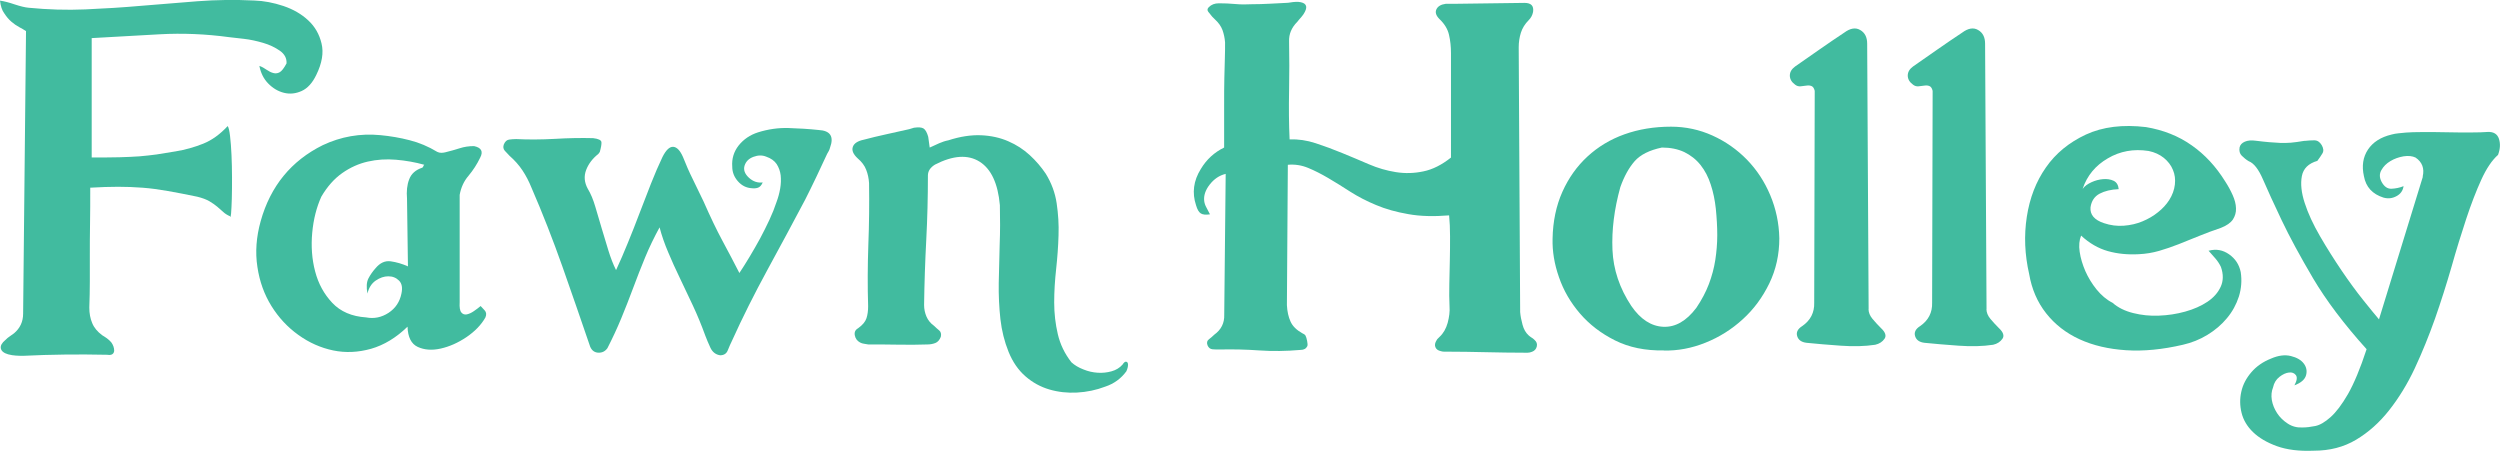
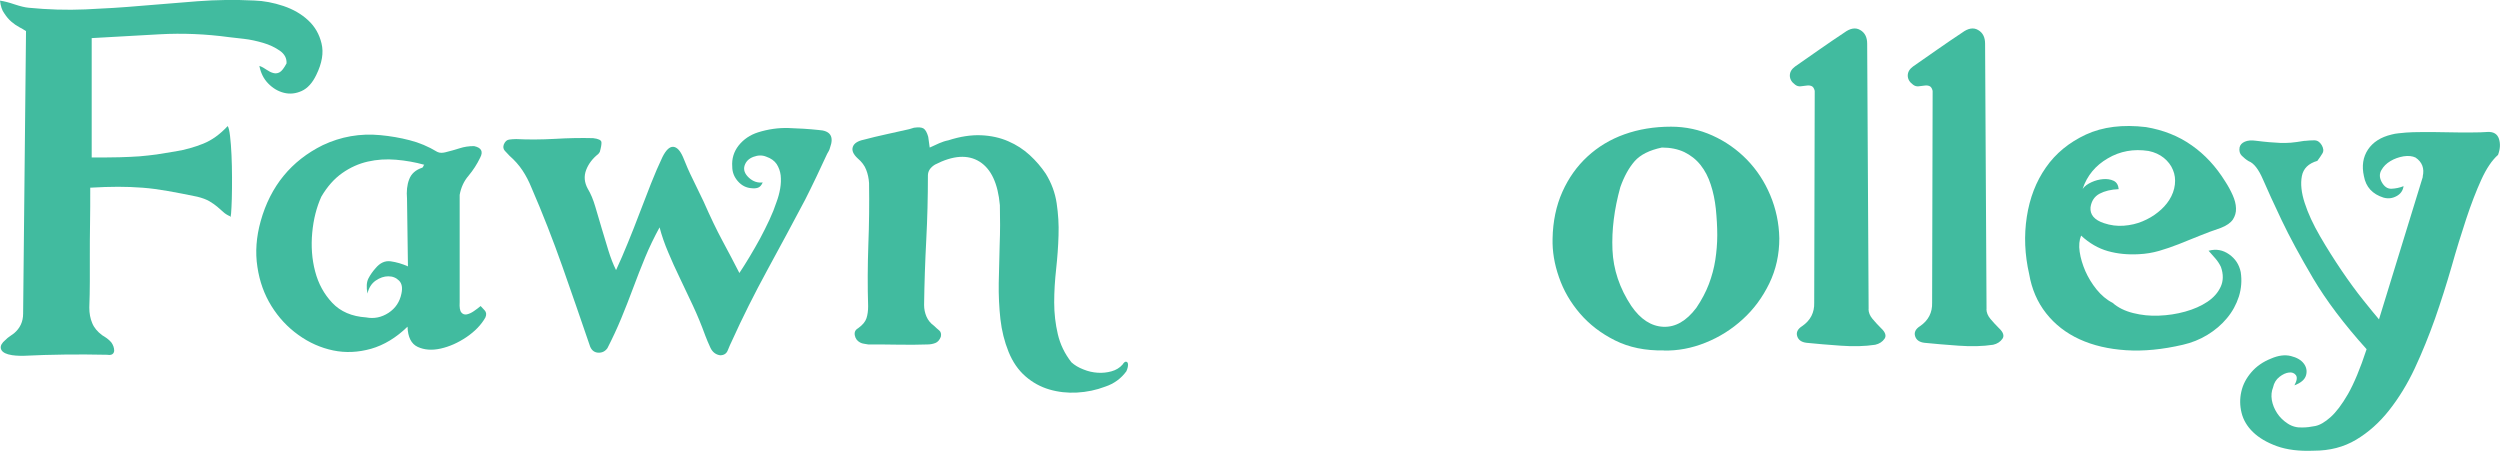
<svg xmlns="http://www.w3.org/2000/svg" id="FawnHolley" viewBox="0 0 242.13 43.71">
  <defs>
    <style>
      .cls-1 {
        fill: #41bb9f;
        stroke-width: 0px;
      }
    </style>
  </defs>
  <path class="cls-1" d="m8.74,18.18c0,1.29,0,2.47-.02,3.54-.02,1.06-.02,2.05-.02,2.96v2.59c0,.82-.02,1.66-.05,2.52,0,.55.09,1.06.28,1.5.18.45.51.84.97,1.18.15.09.31.19.46.3.15.11.29.24.42.39.18.25.28.52.28.83-.03.19-.12.3-.25.35-.14.05-.29.05-.44.02-1.45-.03-2.83-.04-4.14-.02-1.31.02-2.63.05-3.95.12-.25,0-.49,0-.74-.02-.25-.02-.49-.05-.74-.12-.43-.12-.67-.32-.72-.58-.05-.26.1-.53.44-.81.15-.15.29-.27.42-.35.12-.08.26-.18.42-.3.58-.49.88-1.12.88-1.9l.28-27.37c-.18-.12-.41-.25-.67-.39-.26-.14-.52-.32-.76-.53-.25-.22-.47-.48-.67-.79C.19,1,.06.58,0,.06c.4.06.88.18,1.43.37.55.18,1,.29,1.34.32,1.85.18,3.68.24,5.5.16,1.82-.08,3.63-.19,5.43-.35,1.8-.15,3.61-.3,5.43-.44,1.82-.14,3.65-.16,5.5-.07.92.03,1.86.21,2.82.53.95.32,1.76.79,2.4,1.39.65.6,1.08,1.35,1.29,2.24.22.89.05,1.91-.51,3.05-.37.77-.84,1.29-1.41,1.55-.57.26-1.14.32-1.71.18-.57-.14-1.08-.44-1.53-.9-.45-.46-.73-1.03-.86-1.71.25.09.48.22.69.37.22.15.43.26.65.32.22.06.42.04.62-.07.2-.11.42-.39.67-.86.03-.49-.18-.9-.65-1.23-.46-.32-1-.58-1.62-.76-.62-.18-1.24-.32-1.87-.39-.63-.08-1.1-.13-1.41-.16-2.28-.31-4.52-.4-6.73-.28-2.2.12-4.4.25-6.59.37v11.56c1.08,0,1.98,0,2.7-.02.72-.02,1.37-.05,1.94-.09.57-.05,1.12-.11,1.64-.18.52-.08,1.14-.18,1.85-.3.92-.15,1.81-.4,2.66-.74.85-.34,1.64-.91,2.38-1.71.09.12.17.45.23.97.06.52.11,1.13.14,1.83.03.69.05,1.42.05,2.17s0,1.44-.02,2.06c-.02.62-.04,1.09-.07,1.43-.03.34-.06.43-.09.28-.28-.12-.5-.26-.67-.42-.17-.15-.36-.32-.58-.51-.22-.18-.47-.36-.76-.53-.29-.17-.69-.32-1.18-.44-1.05-.22-2-.4-2.84-.55-.85-.15-1.66-.26-2.45-.32-.79-.06-1.58-.09-2.38-.09s-1.71.03-2.73.09Z" />
  <path class="cls-1" d="m39.48,31.63c-1.11,1.08-2.29,1.79-3.54,2.15-1.25.35-2.47.41-3.67.16-1.2-.25-2.33-.75-3.37-1.5-1.05-.75-1.92-1.69-2.61-2.8-.69-1.11-1.15-2.37-1.36-3.79-.22-1.42-.11-2.9.32-4.44.95-3.39,2.96-5.84,6.01-7.35,1.76-.83,3.62-1.16,5.59-.97.95.09,1.9.25,2.82.49.92.23,1.82.61,2.68,1.13.12.06.25.09.39.09s.27-.02.39-.05c.49-.12.95-.25,1.39-.39.43-.14.89-.21,1.39-.21.71.15.91.52.6,1.11-.31.65-.69,1.23-1.13,1.76-.45.52-.73,1.14-.86,1.85v10.4c-.03.49.02.82.16.99.14.17.32.23.53.19.22-.05.45-.15.69-.32.25-.17.46-.33.65-.49.09.09.22.23.39.42.17.18.19.42.07.69-.4.71-1.01,1.34-1.83,1.9-.82.55-1.65.92-2.5,1.11-.85.19-1.59.13-2.22-.16-.63-.29-.96-.95-.99-1.96Zm1.62-15.67c-.89-.25-1.81-.41-2.75-.49-.94-.08-1.85-.02-2.73.18-.88.2-1.7.57-2.47,1.11-.77.54-1.45,1.3-2.03,2.29-.46,1.02-.76,2.18-.88,3.49-.12,1.31-.03,2.56.28,3.74.31,1.19.86,2.2,1.66,3.05.8.85,1.9,1.32,3.28,1.41.77.15,1.49,0,2.17-.44.68-.45,1.09-1.07,1.25-1.87.12-.55.05-.97-.23-1.25-.28-.28-.62-.42-1.04-.42s-.82.14-1.23.42c-.4.28-.66.69-.79,1.25-.12-.62-.09-1.1.09-1.46.18-.35.42-.69.69-.99.43-.52.92-.75,1.48-.67.55.08,1.11.24,1.66.49l-.09-6.56c-.06-.71,0-1.33.21-1.87.2-.54.62-.92,1.27-1.13l.05-.05s.05-.06.05-.09.03-.08.09-.14Z" />
  <path class="cls-1" d="m59.68,26.13c.37-.8.75-1.67,1.13-2.61.39-.94.76-1.9,1.13-2.87.37-.97.74-1.93,1.11-2.87.37-.94.74-1.79,1.11-2.57.34-.68.69-1.01,1.04-.99.35.02.67.35.95.99.28.71.59,1.43.95,2.15.35.72.7,1.44,1.04,2.15.65,1.48,1.26,2.75,1.83,3.81.57,1.06,1.12,2.1,1.64,3.12.31-.46.64-.99.99-1.57.35-.58.69-1.18,1.02-1.78.32-.6.62-1.2.9-1.8.28-.6.51-1.18.69-1.73.15-.4.27-.83.35-1.29.08-.46.09-.89.05-1.29-.05-.4-.18-.76-.39-1.09-.22-.32-.55-.56-1.02-.72-.37-.15-.78-.15-1.23.02-.45.17-.73.45-.86.86-.12.4.02.79.42,1.16.4.37.85.52,1.34.46-.12.28-.28.45-.46.51-.18.06-.39.08-.6.05-.52-.03-.97-.25-1.34-.67s-.55-.89-.55-1.41c-.06-.77.15-1.46.62-2.06.48-.6,1.1-1.02,1.87-1.27.99-.31,1.97-.45,2.96-.42.99.03,1.96.09,2.91.19,1.14.06,1.51.63,1.11,1.71-.03.12-.07.23-.12.32-.05.09-.1.18-.16.28-.34.74-.69,1.48-1.04,2.22-.35.74-.72,1.48-1.09,2.22-1.14,2.16-2.36,4.42-3.65,6.79-1.29,2.37-2.43,4.65-3.42,6.84-.15.31-.29.62-.42.95-.12.32-.37.49-.74.49-.43-.06-.75-.31-.95-.74-.2-.43-.36-.82-.49-1.16-.37-1.02-.77-1.99-1.2-2.91-.43-.92-.86-1.82-1.27-2.68-.42-.86-.79-1.69-1.13-2.5-.34-.8-.62-1.6-.83-2.4-.52.96-.99,1.92-1.39,2.89-.4.97-.79,1.96-1.16,2.96-.37,1-.76,1.99-1.16,2.96-.4.97-.85,1.93-1.34,2.89-.22.31-.51.45-.88.44-.37-.02-.63-.21-.79-.58-.89-2.62-1.8-5.22-2.7-7.79-.91-2.57-1.9-5.11-2.98-7.6-.25-.62-.54-1.18-.88-1.69-.34-.51-.76-.98-1.25-1.41-.15-.15-.31-.32-.46-.49-.15-.17-.18-.38-.09-.62.12-.28.29-.43.51-.46.22-.03.45-.05.69-.05,1.17.06,2.42.05,3.74-.02,1.32-.08,2.56-.1,3.7-.07.52.06.79.19.81.39.02.2-.04.52-.16.95l-.14.19c-.55.43-.95.95-1.18,1.55-.23.6-.18,1.21.16,1.83.28.46.52,1.03.72,1.71.2.68.41,1.38.62,2.1.22.72.43,1.44.65,2.15.22.71.46,1.34.74,1.9Z" />
  <path class="cls-1" d="m90.05,14.29c.34-.15.65-.29.92-.42.28-.12.57-.22.88-.28,1.14-.37,2.2-.53,3.17-.49s1.85.24,2.63.58c.79.34,1.48.79,2.08,1.34.6.55,1.12,1.16,1.55,1.8.55.89.91,1.85,1.06,2.87.15,1.02.22,2.06.18,3.12-.03,1.06-.11,2.14-.23,3.24-.12,1.09-.19,2.17-.19,3.24s.12,2.09.35,3.07c.23.99.67,1.9,1.32,2.73.31.28.69.51,1.16.69.46.19.92.29,1.39.32s.91-.02,1.34-.14c.43-.12.79-.34,1.06-.65.12-.19.23-.28.32-.28s.15.05.19.14c.03.09.03.22,0,.37-.03.15-.08.29-.14.42-.52.71-1.2,1.2-2.03,1.48-.89.34-1.81.53-2.75.58-.94.05-1.83-.05-2.68-.3-.85-.25-1.62-.67-2.31-1.27-.69-.6-1.24-1.39-1.64-2.38-.4-.99-.66-2.04-.79-3.17-.12-1.12-.18-2.29-.16-3.49.02-1.2.05-2.43.09-3.7.05-1.26.05-2.54.02-3.84-.19-2.1-.84-3.5-1.96-4.21-1.13-.71-2.57-.62-4.32.28-.46.28-.69.63-.69,1.06,0,2.07-.05,4.15-.16,6.24-.11,2.1-.18,4.19-.21,6.29,0,.4.08.78.23,1.13.15.35.4.66.74.9.15.15.32.3.49.44.17.14.22.35.16.62-.12.31-.3.51-.53.6s-.49.14-.76.14c-.89.03-1.85.04-2.87.02-1.02-.02-1.97-.02-2.87-.02-.15-.03-.29-.05-.42-.07-.12-.02-.25-.05-.37-.12-.28-.15-.45-.38-.51-.69-.06-.31.05-.54.32-.69.43-.31.7-.63.81-.97.11-.34.16-.72.16-1.16-.06-1.94-.05-3.92.02-5.94.08-2.02.1-4.01.07-5.99-.03-.46-.12-.89-.28-1.29-.15-.4-.43-.77-.83-1.11-.43-.4-.58-.77-.46-1.11.12-.34.48-.57,1.06-.69.68-.18,1.41-.36,2.2-.53.79-.17,1.52-.33,2.2-.49l.46-.14c.43-.06.74-.04.92.07.18.11.34.38.46.81l.14,1.02Z" />
-   <path class="cls-1" d="m117.18,20.76c-.4.06-.69.03-.88-.09-.19-.12-.34-.38-.46-.79-.4-1.2-.25-2.37.46-3.51.55-.92,1.31-1.62,2.26-2.08v-3.98c0-1.08,0-1.99.02-2.75.02-.75.03-1.39.05-1.92.02-.52.02-1.03.02-1.53-.03-.43-.12-.83-.25-1.2-.14-.37-.38-.71-.72-1.02l-.28-.28c-.12-.15-.25-.31-.37-.46-.12-.15-.11-.31.05-.46.25-.25.57-.37.97-.37.52,0,1.06.02,1.59.07.54.05,1.07.05,1.59.02.58,0,1.17-.02,1.76-.05.58-.03,1.17-.06,1.76-.09.15-.03.32-.05.49-.07.17-.02.33-.02.49-.02.74.06.95.39.65.97-.09.18-.21.35-.35.51-.14.15-.27.31-.39.46-.55.55-.82,1.19-.79,1.9.03,1.54.03,3.13,0,4.76-.03,1.63-.02,3.21.05,4.72.83-.03,1.67.09,2.52.37.85.28,1.7.59,2.57.95.86.35,1.73.72,2.59,1.09.86.37,1.73.62,2.61.76.88.14,1.76.12,2.66-.07.89-.18,1.79-.63,2.68-1.34V5.14c0-.62-.06-1.2-.19-1.76-.12-.55-.43-1.06-.92-1.53-.34-.34-.44-.65-.3-.95.14-.29.44-.47.9-.53h.79l6.84-.09c.65,0,.92.29.83.88-.06.31-.2.57-.42.79-.37.37-.62.78-.76,1.22-.14.45-.21.92-.21,1.41l.14,25.65c.03.37.11.78.23,1.22.12.45.32.79.6,1.04.06.06.15.12.25.19.11.06.21.14.3.23.22.19.29.4.23.65-.06.25-.22.42-.46.51-.15.06-.29.09-.42.09h-.37c-1.15,0-2.38-.02-3.7-.05-1.32-.03-2.54-.05-3.65-.05h-.37c-.12,0-.23-.02-.32-.05-.28-.06-.45-.19-.53-.39-.08-.2-.04-.42.12-.67.03-.06.07-.12.12-.16.05-.05.1-.1.16-.16.37-.34.63-.79.79-1.36.15-.57.22-1.1.18-1.59-.03-.68-.04-1.4-.02-2.17.02-.77.03-1.55.05-2.33.02-.79.02-1.55.02-2.29s-.03-1.42-.09-2.03c-1.48.12-2.8.09-3.95-.12-1.16-.2-2.2-.49-3.12-.88-.92-.38-1.76-.82-2.5-1.29-.74-.48-1.45-.92-2.13-1.32-.68-.4-1.33-.73-1.96-.99-.63-.26-1.29-.36-1.96-.3l-.09,13.59c.03.62.15,1.15.35,1.59.2.45.58.82,1.13,1.13.15.06.26.14.32.23.06.12.12.3.16.53.05.23.05.39.02.49-.12.25-.34.37-.65.37-1.39.12-2.72.14-4,.05-1.28-.09-2.57-.12-3.86-.09-.22,0-.44,0-.67-.02-.23-.02-.39-.15-.49-.39-.09-.25-.05-.44.14-.58.18-.14.35-.28.51-.44.68-.49,1-1.14.97-1.94l.14-13.64c-.62.15-1.13.5-1.55,1.04-.42.54-.59,1.07-.53,1.59.03.22.1.42.21.62.11.2.22.42.35.67Z" />
  <path class="cls-1" d="m161.14,33.94c-1.79.03-3.36-.29-4.72-.97-1.36-.68-2.49-1.55-3.4-2.61-.91-1.06-1.59-2.23-2.03-3.51-.45-1.28-.65-2.52-.62-3.72.03-1.69.35-3.21.95-4.55.6-1.34,1.41-2.48,2.43-3.42,1.02-.94,2.21-1.66,3.58-2.15,1.37-.49,2.87-.74,4.51-.74,1.42,0,2.76.29,4.02.86,1.26.57,2.37,1.35,3.33,2.33.96.99,1.71,2.13,2.26,3.44.55,1.31.85,2.7.88,4.18,0,1.57-.32,3.03-.97,4.37-.65,1.34-1.5,2.5-2.57,3.47-1.06.97-2.26,1.73-3.61,2.27-1.34.54-2.69.79-4.04.76Zm5.04-13.73c-.09-.83-.25-1.61-.49-2.33-.23-.72-.56-1.36-.99-1.9-.43-.54-.96-.95-1.57-1.25-.62-.29-1.34-.44-2.17-.44-1.2.25-2.08.69-2.64,1.32-.55.63-1.02,1.47-1.39,2.52-.59,2.13-.84,4.14-.76,6.06.08,1.91.69,3.73,1.83,5.45.89,1.29,1.93,1.96,3.1,2.01,1.17.05,2.23-.56,3.19-1.83.52-.77.93-1.54,1.22-2.31.29-.77.5-1.55.62-2.33.12-.79.19-1.59.19-2.4s-.05-1.67-.14-2.57Z" />
  <path class="cls-1" d="m180.97,29.92c0,.34.13.66.39.97.26.31.53.6.81.88.43.4.55.75.35,1.04-.2.29-.5.49-.9.58-.99.15-2.1.18-3.35.09-1.25-.09-2.35-.18-3.31-.28-.49-.06-.79-.28-.9-.65-.11-.37.05-.69.49-.97.8-.55,1.19-1.31,1.16-2.26l.05-20.52c-.06-.25-.16-.4-.3-.46-.14-.06-.3-.08-.49-.05-.19.03-.38.05-.58.07-.2.02-.38-.04-.53-.16-.34-.25-.51-.54-.51-.88s.17-.63.51-.88c.8-.55,1.59-1.11,2.38-1.66s1.58-1.09,2.38-1.62c.58-.43,1.1-.52,1.55-.25.45.26.67.7.67,1.32l.14,25.7Z" />
  <path class="cls-1" d="m192.39,29.92c0,.34.13.66.39.97.26.31.53.6.81.88.43.4.55.75.35,1.04-.2.29-.5.49-.9.58-.99.15-2.1.18-3.35.09-1.25-.09-2.35-.18-3.31-.28-.49-.06-.79-.28-.9-.65-.11-.37.05-.69.49-.97.8-.55,1.19-1.31,1.16-2.26l.05-20.52c-.06-.25-.16-.4-.3-.46-.14-.06-.3-.08-.49-.05-.19.03-.38.05-.58.07-.2.02-.38-.04-.53-.16-.34-.25-.51-.54-.51-.88s.17-.63.51-.88c.8-.55,1.59-1.11,2.38-1.66s1.58-1.09,2.38-1.62c.58-.43,1.1-.52,1.55-.25.45.26.67.7.67,1.32l.14,25.7Z" />
  <path class="cls-1" d="m213.93,24.28c.71-.19,1.36-.07,1.96.35.6.42.98.99,1.13,1.73.12.8.06,1.59-.18,2.36-.25.77-.63,1.47-1.16,2.1-.52.63-1.16,1.17-1.9,1.62-.74.45-1.53.76-2.36.95-1.97.46-3.81.64-5.5.53-1.7-.11-3.2-.46-4.51-1.06-1.31-.6-2.39-1.44-3.24-2.52-.85-1.08-1.39-2.34-1.64-3.79-.43-1.88-.51-3.73-.23-5.55.28-1.82.89-3.41,1.85-4.78.95-1.37,2.25-2.43,3.88-3.19,1.63-.75,3.57-.99,5.82-.72,1.66.28,3.14.86,4.41,1.76,1.28.89,2.36,2.06,3.26,3.51.28.43.52.87.72,1.32.2.45.31.87.32,1.27.02.4-.09.76-.3,1.09-.22.32-.6.59-1.16.81-.74.25-1.45.51-2.13.79-.68.28-1.33.54-1.96.79-.63.25-1.26.46-1.9.65-.63.18-1.29.29-1.96.32-1.08.06-2.08-.04-3-.3-.92-.26-1.79-.76-2.59-1.5-.18.43-.23.96-.14,1.57.09.62.28,1.24.55,1.87.28.63.64,1.22,1.09,1.78.45.55.96.99,1.55,1.29.52.46,1.19.79,1.99.99.8.2,1.63.29,2.5.25.86-.03,1.71-.16,2.54-.39.83-.23,1.55-.55,2.15-.95.6-.4,1.03-.89,1.29-1.46.26-.57.27-1.21.02-1.92-.15-.31-.33-.58-.53-.81-.2-.23-.42-.49-.67-.76Zm-12.2-6.01c.18-.25.46-.45.83-.62.37-.17.75-.27,1.13-.3.39-.03.72.02,1.02.16.29.14.45.41.49.81-.74.03-1.36.18-1.85.44-.49.26-.79.7-.88,1.32-.06.71.37,1.22,1.29,1.53.65.22,1.29.3,1.94.25.65-.05,1.25-.19,1.8-.42.55-.23,1.06-.52,1.5-.88.45-.35.81-.75,1.09-1.18.31-.49.49-.99.55-1.5.06-.51,0-.99-.19-1.43-.18-.45-.48-.83-.88-1.16-.4-.32-.89-.55-1.48-.67-1.45-.22-2.77.02-3.95.72-1.19.69-2,1.67-2.43,2.94Z" />
  <path class="cls-1" d="m234.64,17.11c.19-.8-.05-1.42-.69-1.85-.31-.15-.69-.19-1.16-.12-.46.08-.89.23-1.27.46-.39.23-.68.52-.88.88-.2.35-.19.73.02,1.13.25.46.57.69.97.67.4-.02.79-.1,1.16-.25-.06.43-.29.76-.69.97-.4.22-.82.26-1.25.14-1.08-.34-1.71-1.03-1.9-2.08-.22-.99-.09-1.84.39-2.57.48-.72,1.24-1.21,2.29-1.46.22-.06.44-.1.67-.12.23-.02.47-.04.72-.07.37-.03.92-.05,1.66-.05s1.5,0,2.29.02c.79.02,1.55.02,2.29.02s1.29-.02,1.66-.05c.58-.03.95.19,1.11.67.15.48.12.99-.09,1.55-.59.52-1.13,1.33-1.62,2.4-.49,1.08-.98,2.34-1.46,3.79-.48,1.45-.96,3-1.43,4.67-.48,1.66-1.01,3.33-1.59,4.99-.59,1.66-1.24,3.27-1.96,4.81-.72,1.54-1.56,2.9-2.5,4.09-.94,1.19-2,2.13-3.19,2.84-1.19.71-2.55,1.06-4.09,1.06-1.42.06-2.61-.09-3.58-.44-.97-.35-1.74-.81-2.31-1.36-.57-.55-.94-1.18-1.11-1.87-.17-.69-.18-1.38-.02-2.06.15-.68.48-1.3.97-1.87.49-.57,1.12-1.01,1.9-1.32.71-.31,1.35-.39,1.92-.25.57.14.99.38,1.25.72.26.34.34.72.23,1.13-.11.42-.49.75-1.13.99.25-.46.29-.79.14-.99-.15-.2-.38-.29-.67-.25-.29.03-.6.17-.92.42s-.53.59-.62,1.02c-.15.37-.19.78-.12,1.22.08.45.25.87.51,1.27.26.4.61.74,1.04,1.02.43.28.91.4,1.43.37.37,0,.78-.05,1.23-.14.45-.09.94-.38,1.48-.86.54-.48,1.1-1.22,1.69-2.24.58-1.02,1.19-2.47,1.8-4.34-2.19-2.43-3.91-4.72-5.18-6.86-1.26-2.14-2.28-4.02-3.05-5.64-.77-1.62-1.37-2.93-1.8-3.93-.43-1-.89-1.59-1.39-1.78-.25-.15-.47-.33-.67-.53-.2-.2-.27-.47-.21-.81.06-.25.23-.43.51-.55.28-.12.63-.15,1.06-.09.49.06.92.11,1.29.14.37.03.72.05,1.06.07.34.02.69,0,1.04-.02.35-.03.79-.09,1.32-.18h.09c.28-.03.56-.05.86-.05s.53.15.72.46c.18.31.21.58.07.81-.14.23-.3.47-.49.72-.86.25-1.36.74-1.5,1.48s-.05,1.61.28,2.61c.32,1,.82,2.07,1.48,3.21.66,1.14,1.36,2.24,2.08,3.31.72,1.06,1.42,2.02,2.1,2.87.68.85,1.19,1.47,1.53,1.87l4.25-13.82Z" />
</svg>